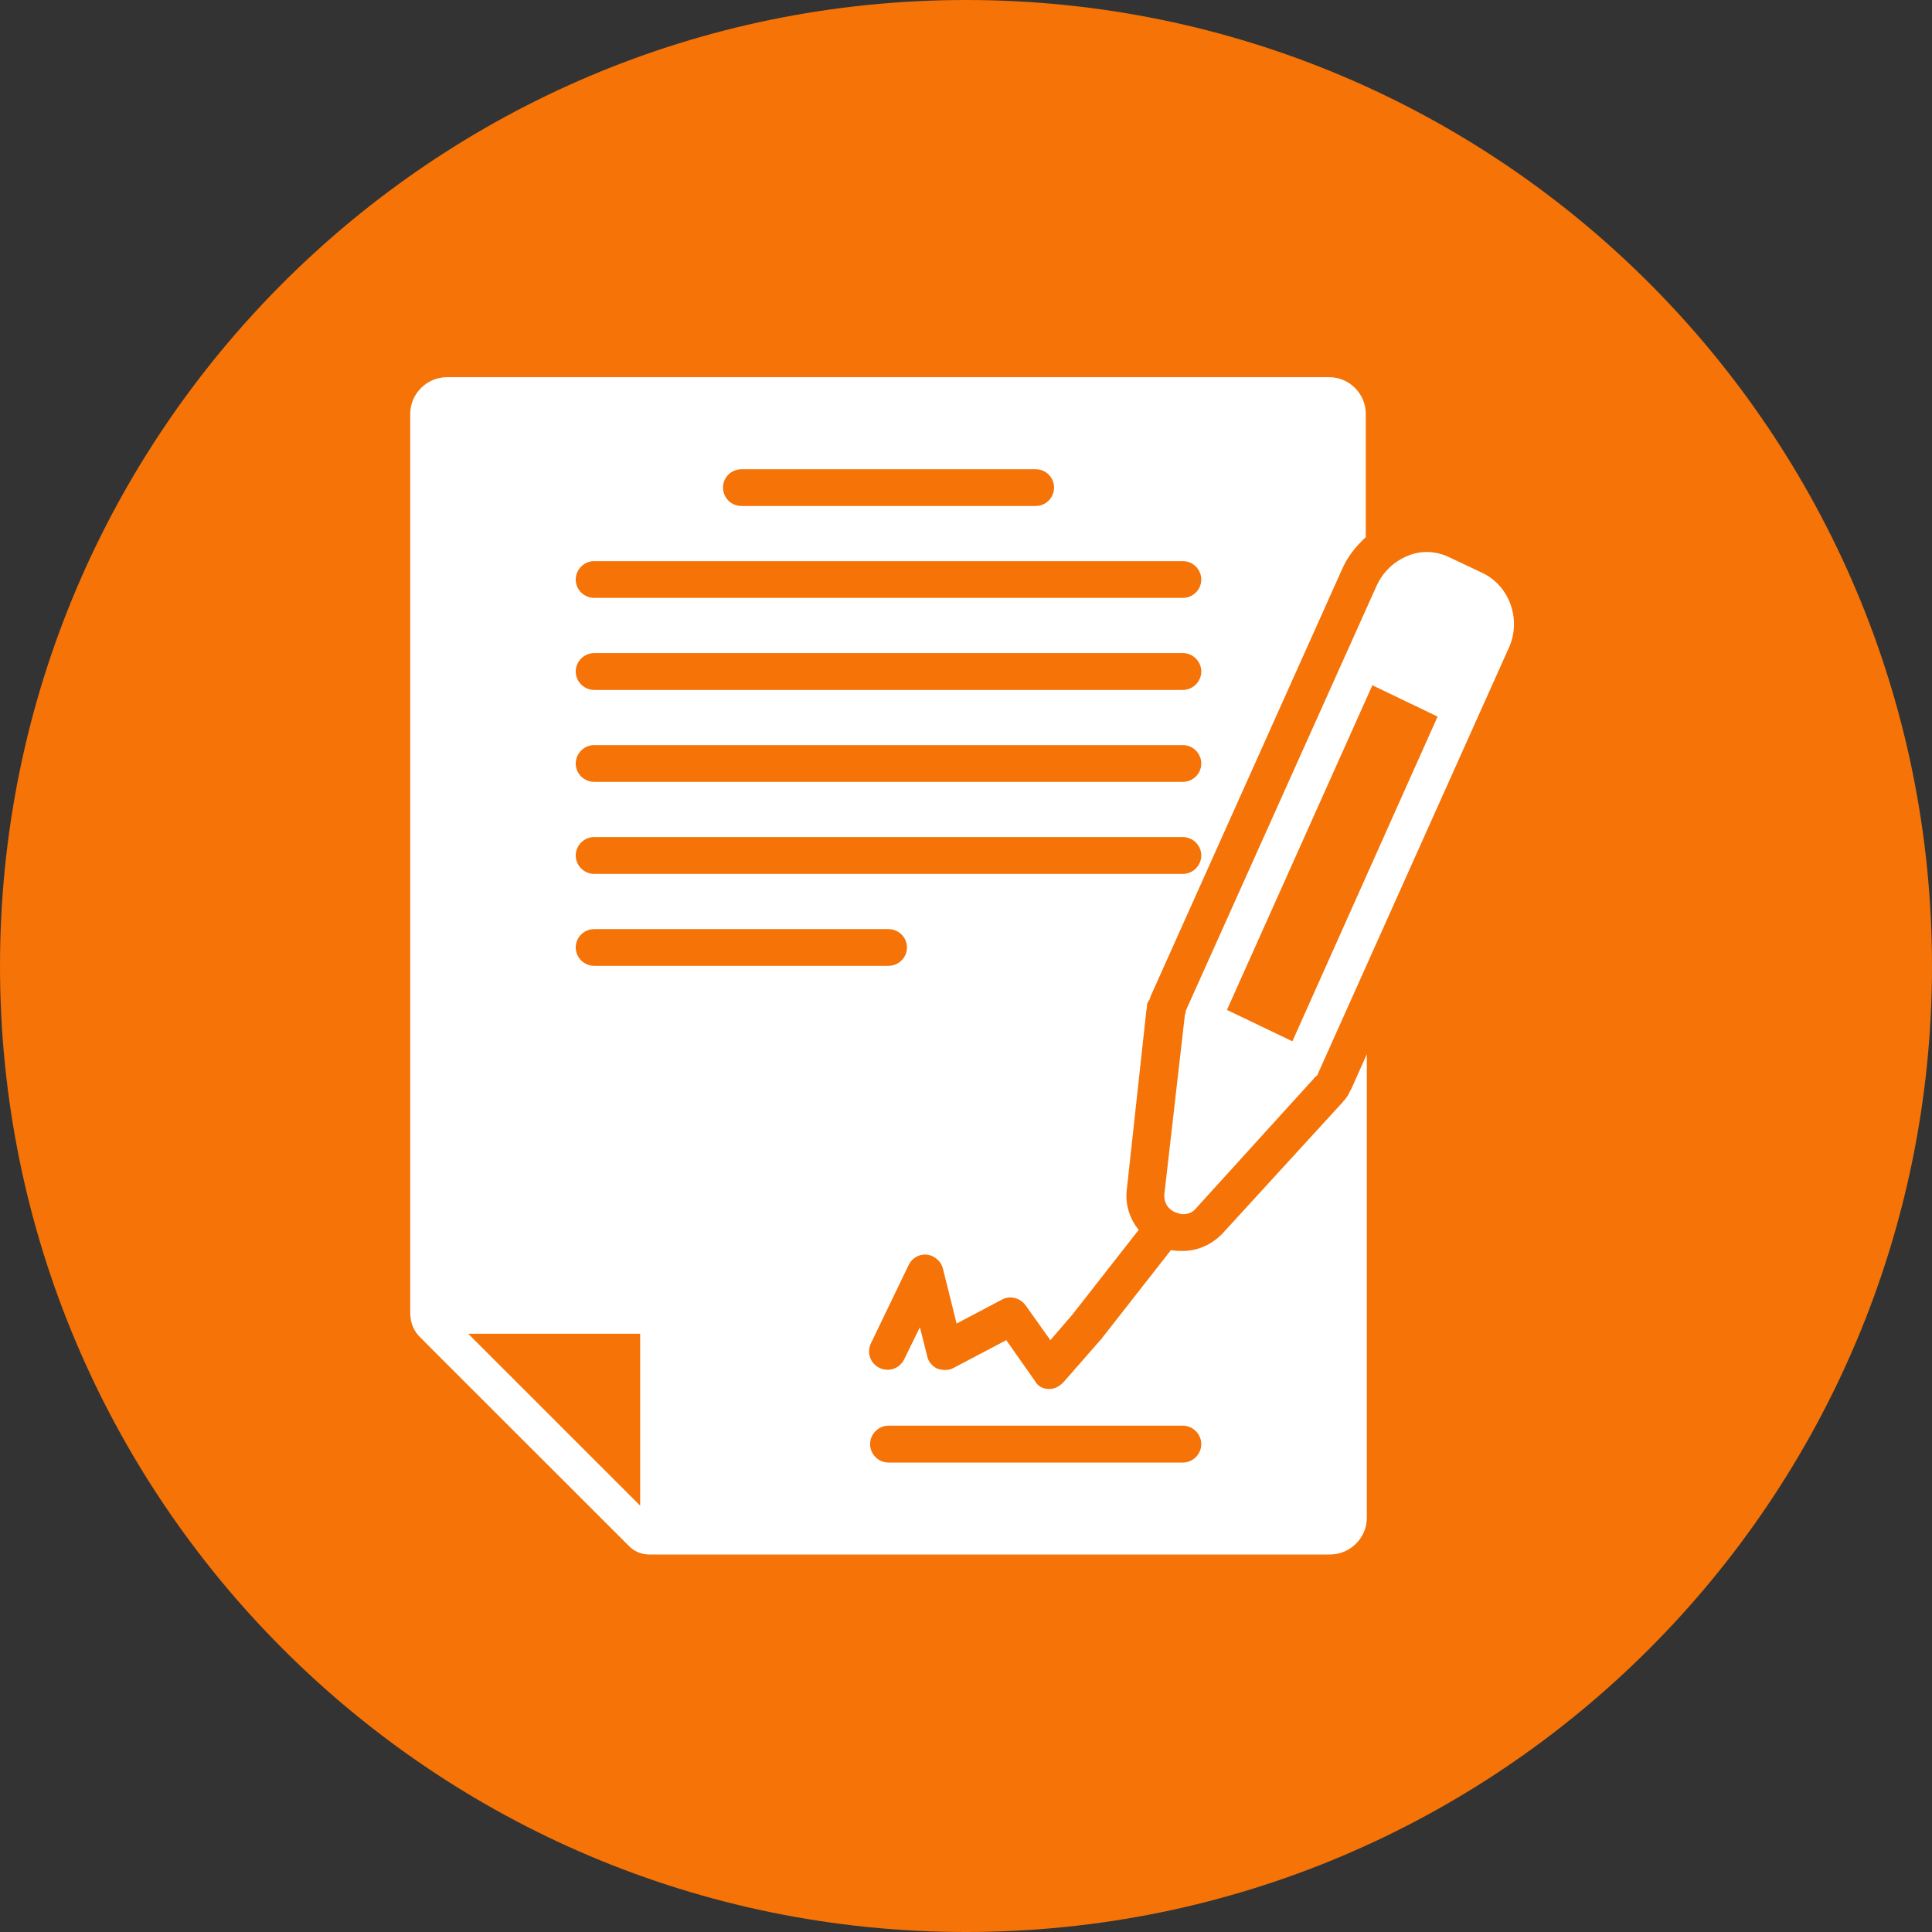
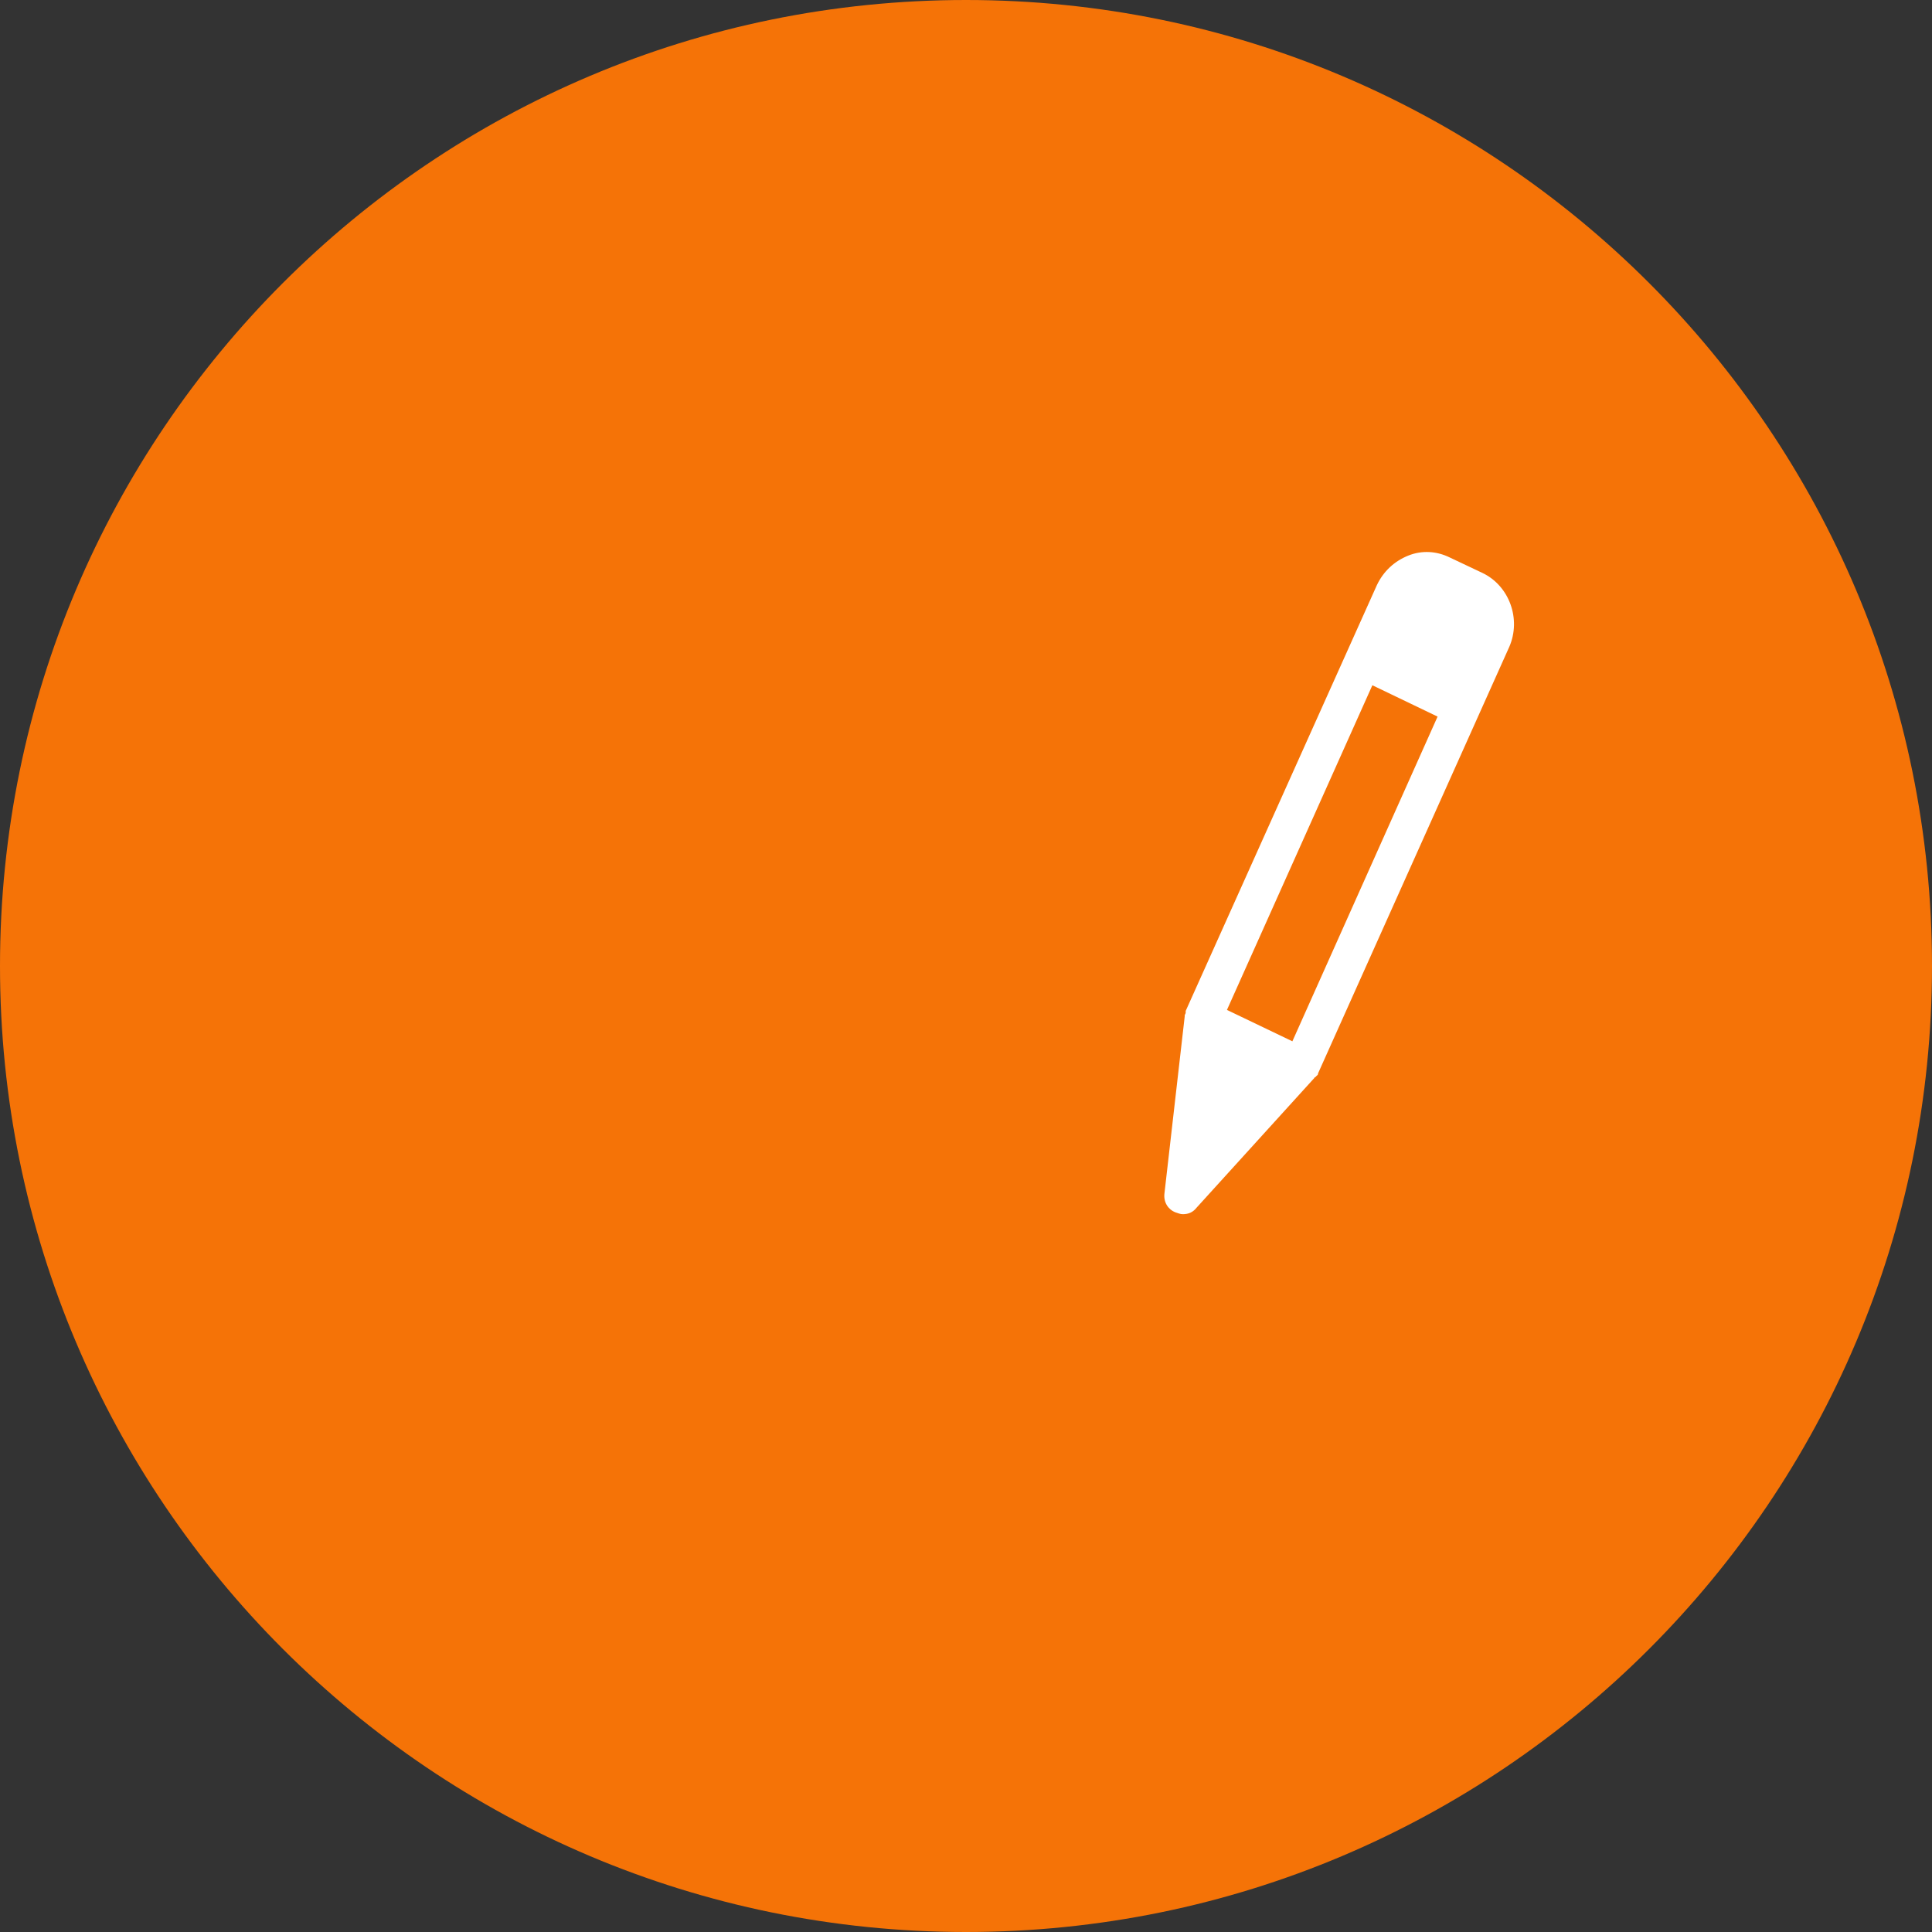
<svg xmlns="http://www.w3.org/2000/svg" width="60" zoomAndPan="magnify" viewBox="0 0 45 45" height="60" preserveAspectRatio="xMidYMid meet" version="1.0">
  <rect x="0" y="0" width="45" height="45" fill="#333333" stroke="none" />
  <defs>
    <clipPath id="5c9c7184ee">
      <path d="M 22.5 0 C 10.074 0 0 10.074 0 22.5 C 0 34.926 10.074 45 22.5 45 C 34.926 45 45 34.926 45 22.5 C 45 10.074 34.926 0 22.5 0 Z M 22.5 0 " clip-rule="nonzero" />
    </clipPath>
    <clipPath id="bf63cb08da">
-       <path d="M 9.523 8.785 L 32 8.785 L 32 36.535 L 9.523 36.535 Z M 9.523 8.785 " clip-rule="nonzero" />
-     </clipPath>
+       </clipPath>
    <clipPath id="97f5b82d40">
      <path d="M 27 12 L 35.773 12 L 35.773 29 L 27 29 Z M 27 12 " clip-rule="nonzero" />
    </clipPath>
  </defs>
  <g clip-path="url(#5c9c7184ee)">
    <rect x="-4.5" width="54" fill="#f57307" y="-4.5" height="54" fill-opacity="1" />
  </g>
  <g clip-path="url(#bf63cb08da)">
    <path fill="#ffffff" d="M 31.473 25.367 C 31.43 25.43 31.406 25.516 31.363 25.559 C 31.344 25.602 31.301 25.625 31.277 25.668 L 28.492 28.711 C 28.238 28.988 27.895 29.137 27.551 29.137 C 27.465 29.137 27.379 29.137 27.273 29.117 L 25.664 31.172 C 25.664 31.172 25.664 31.195 25.645 31.195 L 24.766 32.199 C 24.68 32.285 24.574 32.352 24.445 32.352 L 24.422 32.352 C 24.293 32.352 24.168 32.285 24.102 32.16 L 23.438 31.215 L 22.215 31.859 C 22.109 31.922 21.961 31.922 21.832 31.879 C 21.703 31.816 21.617 31.707 21.594 31.578 L 21.426 30.914 L 21.059 31.664 C 20.953 31.879 20.695 31.965 20.48 31.859 C 20.266 31.75 20.18 31.496 20.289 31.281 L 21.168 29.457 C 21.254 29.289 21.426 29.203 21.594 29.223 C 21.766 29.246 21.918 29.375 21.961 29.543 L 22.281 30.828 L 23.332 30.273 C 23.523 30.164 23.758 30.23 23.887 30.402 L 24.465 31.215 L 24.98 30.617 L 26.523 28.645 C 26.309 28.387 26.203 28.047 26.246 27.703 L 26.695 23.59 C 26.695 23.547 26.715 23.504 26.715 23.438 C 26.715 23.438 26.715 23.418 26.715 23.418 C 26.715 23.375 26.738 23.332 26.758 23.309 C 26.758 23.289 26.781 23.289 26.781 23.27 C 26.781 23.246 26.801 23.227 26.801 23.203 L 31.258 13.262 C 31.387 12.965 31.578 12.727 31.812 12.512 L 31.812 9.641 C 31.812 9.172 31.43 8.785 30.957 8.785 L 10.414 8.785 C 9.941 8.785 9.555 9.172 9.555 9.641 L 9.555 30.574 C 9.555 30.809 9.641 31.023 9.812 31.172 L 9.961 31.324 L 14.656 36.016 C 14.781 36.145 14.953 36.207 15.125 36.207 L 30.98 36.207 C 31.449 36.207 31.836 35.82 31.836 35.352 L 31.836 24.555 L 31.473 25.367 C 31.473 25.344 31.473 25.367 31.473 25.367 Z M 17.27 10.93 L 24.125 10.93 C 24.359 10.93 24.551 11.121 24.551 11.355 C 24.551 11.594 24.359 11.785 24.125 11.785 L 17.27 11.785 C 17.031 11.785 16.84 11.594 16.84 11.355 C 16.84 11.121 17.031 10.93 17.27 10.93 Z M 13.84 13.07 L 27.551 13.07 C 27.785 13.07 27.98 13.262 27.98 13.5 C 27.98 13.734 27.785 13.926 27.551 13.926 L 13.84 13.926 C 13.605 13.926 13.41 13.734 13.41 13.5 C 13.41 13.262 13.605 13.07 13.84 13.07 Z M 13.84 15.211 L 27.551 15.211 C 27.785 15.211 27.98 15.406 27.98 15.641 C 27.98 15.875 27.785 16.07 27.551 16.07 L 13.84 16.07 C 13.605 16.07 13.41 15.875 13.41 15.641 C 13.41 15.406 13.605 15.211 13.84 15.211 Z M 13.84 17.355 L 27.551 17.355 C 27.785 17.355 27.98 17.547 27.98 17.785 C 27.98 18.02 27.785 18.211 27.551 18.211 L 13.84 18.211 C 13.605 18.211 13.41 18.02 13.41 17.785 C 13.41 17.547 13.605 17.355 13.84 17.355 Z M 13.84 19.496 L 27.551 19.496 C 27.785 19.496 27.98 19.691 27.98 19.926 C 27.98 20.16 27.785 20.355 27.551 20.355 L 13.84 20.355 C 13.605 20.355 13.41 20.16 13.41 19.926 C 13.41 19.691 13.605 19.496 13.84 19.496 Z M 14.91 35.07 L 10.906 31.066 L 14.91 31.066 Z M 13.84 22.496 C 13.605 22.496 13.41 22.305 13.41 22.066 C 13.41 21.832 13.605 21.641 13.84 21.641 L 20.695 21.641 C 20.93 21.641 21.125 21.832 21.125 22.066 C 21.125 22.305 20.93 22.496 20.695 22.496 Z M 27.551 34.066 L 20.695 34.066 C 20.461 34.066 20.266 33.871 20.266 33.637 C 20.266 33.402 20.461 33.207 20.695 33.207 L 27.551 33.207 C 27.785 33.207 27.98 33.402 27.98 33.637 C 27.98 33.871 27.785 34.066 27.551 34.066 Z M 27.551 34.066 " fill-opacity="1" fill-rule="nonzero" />
  </g>
  <g clip-path="url(#97f5b82d40)">
    <path fill="#ffffff" d="M 34.535 13.348 L 33.766 12.984 C 33.465 12.836 33.121 12.812 32.801 12.941 C 32.48 13.07 32.223 13.305 32.07 13.629 L 27.617 23.547 C 27.617 23.547 27.617 23.566 27.617 23.566 C 27.617 23.566 27.617 23.59 27.617 23.59 C 27.617 23.609 27.594 23.633 27.594 23.652 C 27.594 23.652 27.594 23.676 27.594 23.676 L 27.121 27.809 C 27.102 28.004 27.207 28.172 27.379 28.238 C 27.445 28.258 27.488 28.281 27.551 28.281 C 27.68 28.281 27.785 28.238 27.871 28.129 L 30.613 25.109 C 30.613 25.109 30.613 25.09 30.637 25.09 C 30.656 25.066 30.656 25.066 30.68 25.047 C 30.68 25.047 30.699 25.023 30.699 25.023 C 30.699 25.023 30.699 25.004 30.699 25.004 L 35.156 15.062 C 35.434 14.418 35.156 13.648 34.535 13.348 Z M 30.102 24.254 L 28.578 23.523 L 31.965 15.961 L 33.484 16.691 Z M 30.102 24.254 " fill-opacity="1" fill-rule="nonzero" />
  </g>
</svg>